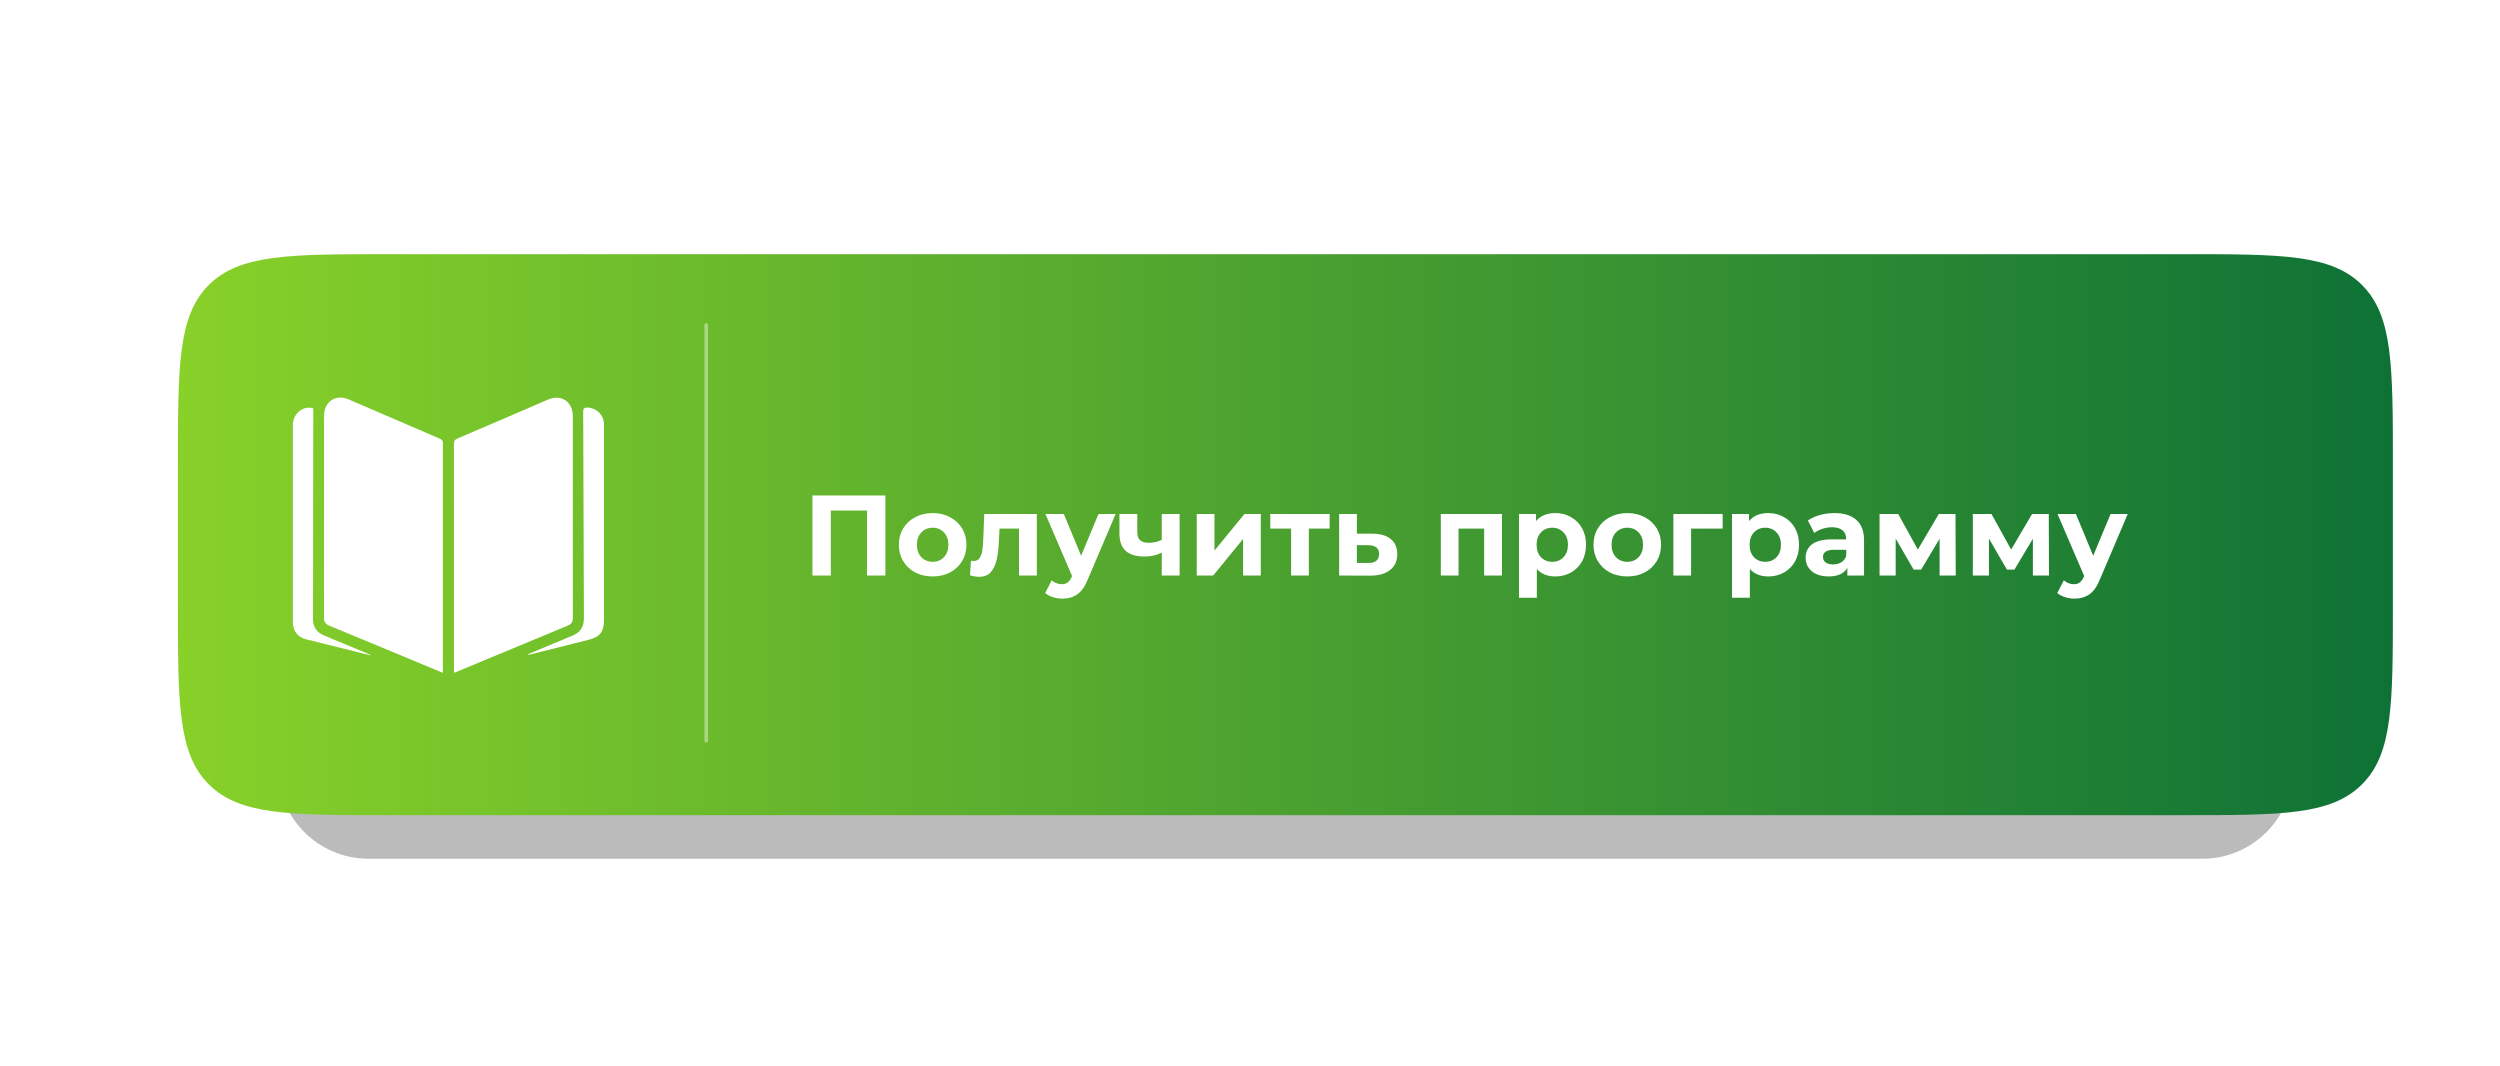
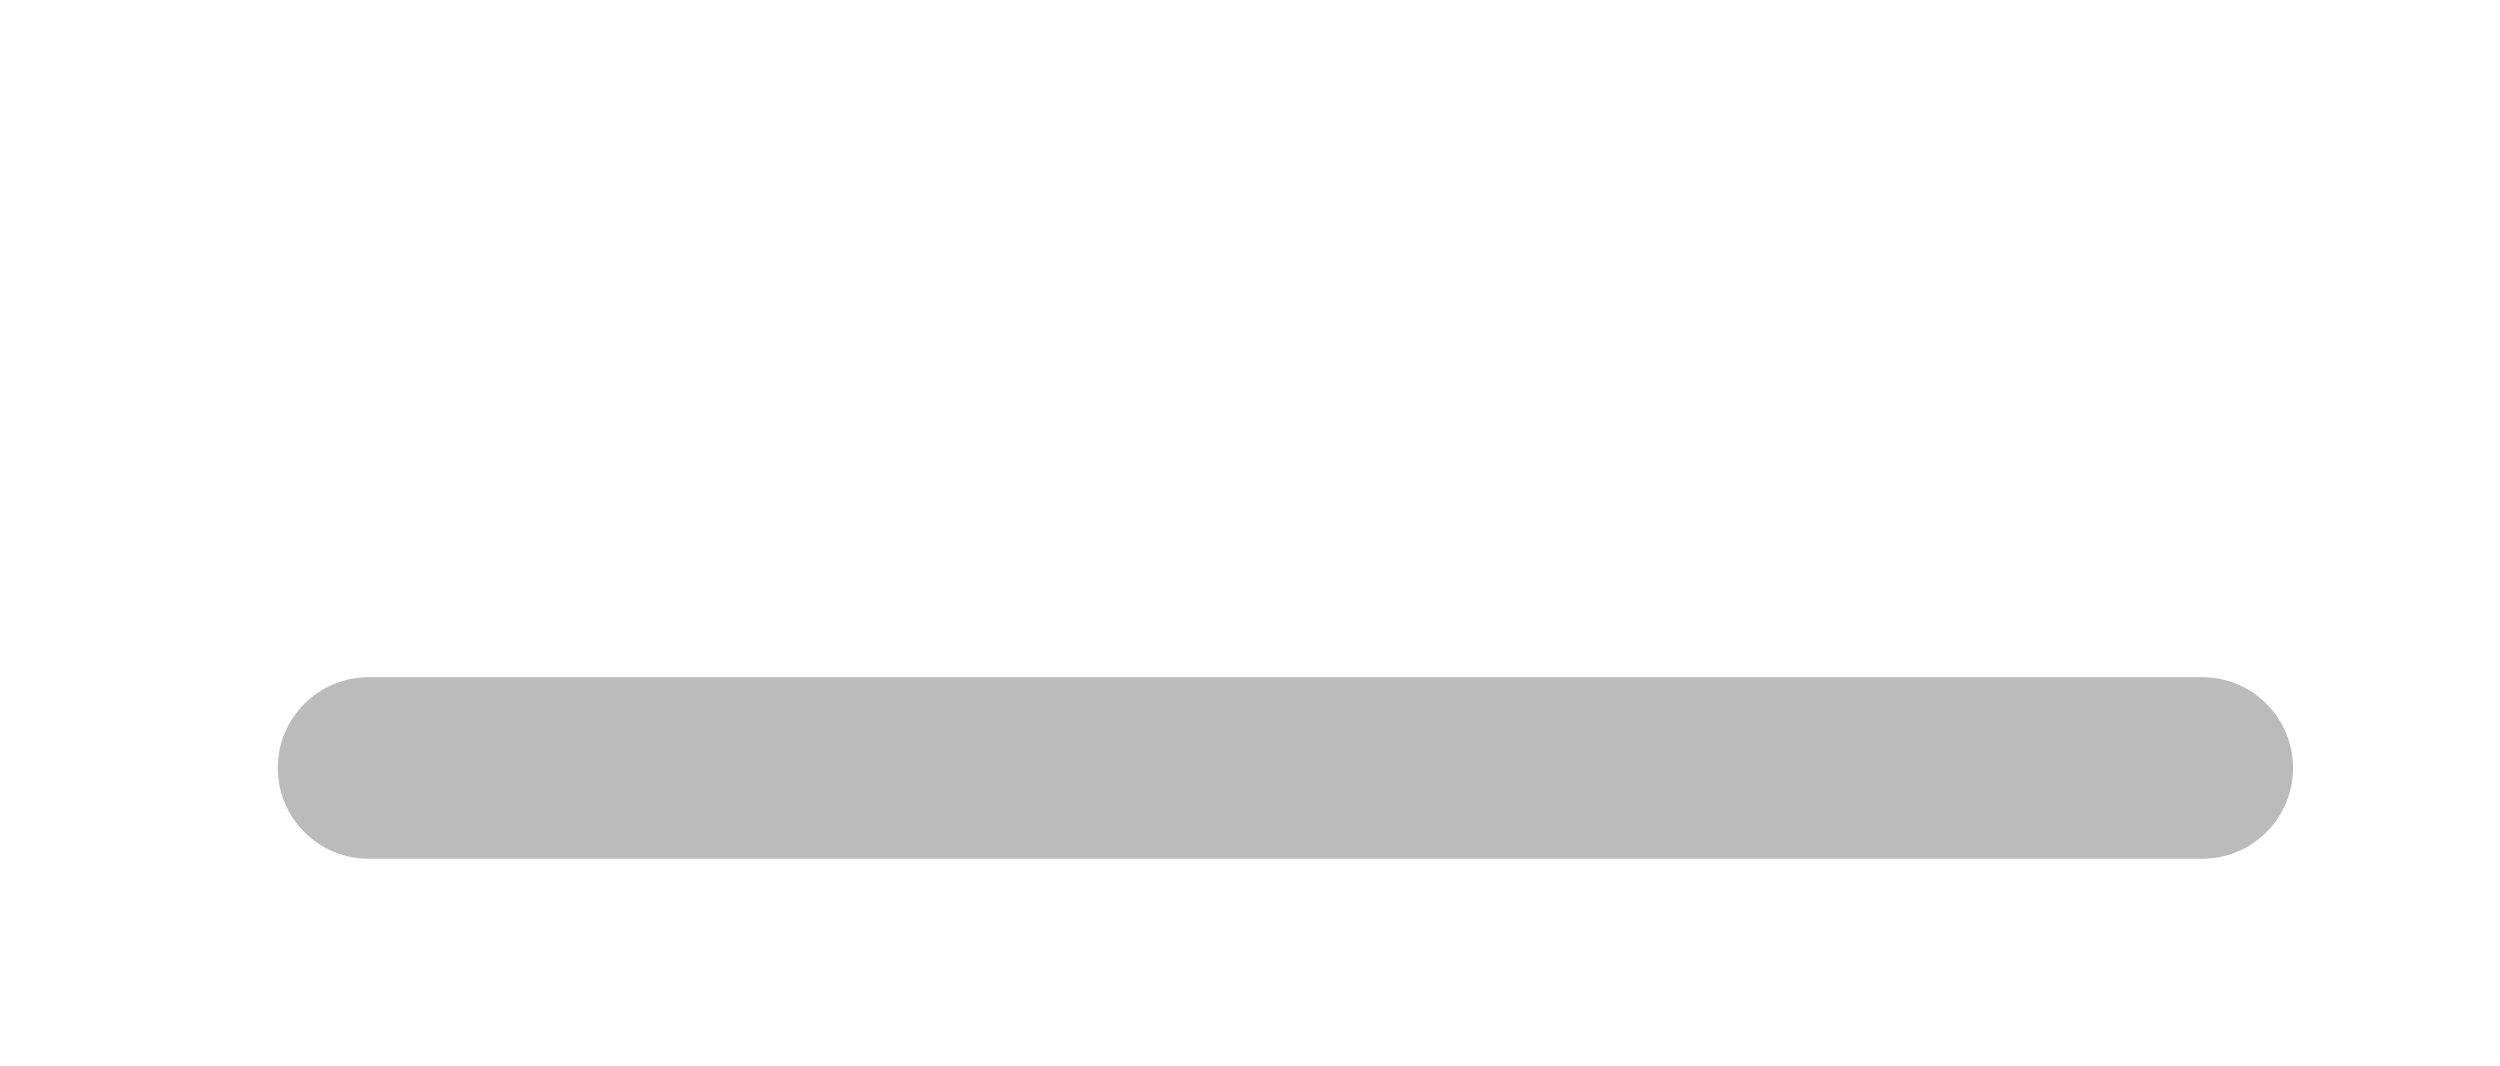
<svg xmlns="http://www.w3.org/2000/svg" width="1377" height="587" viewBox="0 0 1377 587" fill="none">
  <g clip-path="url(#clip0_1_8769)">
    <mask id="mask0_1_8769" style="mask-type:luminance" maskUnits="userSpaceOnUse" x="0" y="0" width="1377" height="587">
      <path d="M1377 0H0V587H1377V0Z" fill="white" />
    </mask>
    <g mask="url(#mask0_1_8769)">
      <g filter="url(#filter0_d_1_8769)">
        <path d="M1213 329H203C175.386 329 153 351.386 153 379C153 406.614 175.386 429 203 429H1213C1240.61 429 1263 406.614 1263 379C1263 351.386 1240.61 329 1213 329Z" fill="#BBBBBB" />
      </g>
      <g filter="url(#filter1_d_1_8769)">
-         <path d="M1242 154H173C140.967 154 115 179.967 115 212V331C115 363.033 140.967 389 173 389H1242C1274.03 389 1300 363.033 1300 331V212C1300 179.967 1274.03 154 1242 154Z" fill="white" />
-       </g>
-       <path d="M96 254C96 199.317 96 171.976 112.988 154.988C129.976 138 157.317 138 212 138H1200C1254.68 138 1282.02 138 1299.01 154.988C1316 171.976 1316 199.317 1316 254V331C1316 385.683 1316 413.024 1299.01 430.012C1282.02 447 1254.68 447 1200 447H212C157.317 447 129.976 447 112.988 430.012C96 413.024 96 385.683 96 331V254Z" fill="white" />
-       <path d="M98 256C98 201.317 98 173.976 114.988 156.988C131.976 140 159.317 140 214 140H1202C1256.68 140 1284.02 140 1301.01 156.988C1318 173.976 1318 201.317 1318 256V333C1318 387.683 1318 415.024 1301.01 432.012C1284.02 449 1256.68 449 1202 449H214C159.317 449 131.976 449 114.988 432.012C98 415.024 98 387.683 98 333V256Z" fill="url(#paint0_linear_1_8769)" />
+         </g>
      <path d="M487.675 272.9V317H477.532V281.216H457.624V317H447.481V272.9H487.675ZM513.727 317.504C510.157 317.504 506.944 316.769 504.088 315.299C501.274 313.787 499.069 311.708 497.473 309.062C495.877 306.416 495.079 303.413 495.079 300.053C495.079 296.693 495.877 293.69 497.473 291.044C499.069 288.398 501.274 286.34 504.088 284.87C506.944 283.358 510.157 282.602 513.727 282.602C517.297 282.602 520.489 283.358 523.303 284.87C526.117 286.34 528.322 288.398 529.918 291.044C531.514 293.69 532.312 296.693 532.312 300.053C532.312 303.413 531.514 306.416 529.918 309.062C528.322 311.708 526.117 313.787 523.303 315.299C520.489 316.769 517.297 317.504 513.727 317.504ZM513.727 309.44C516.247 309.44 518.305 308.6 519.901 306.92C521.539 305.198 522.358 302.909 522.358 300.053C522.358 297.197 521.539 294.929 519.901 293.249C518.305 291.527 516.247 290.666 513.727 290.666C511.207 290.666 509.128 291.527 507.49 293.249C505.852 294.929 505.033 297.197 505.033 300.053C505.033 302.909 505.852 305.198 507.49 306.92C509.128 308.6 511.207 309.44 513.727 309.44ZM571.087 283.106V317H561.259V291.17H550.549L550.234 297.155C550.066 301.607 549.646 305.303 548.974 308.243C548.302 311.183 547.21 313.493 545.698 315.173C544.186 316.853 542.086 317.693 539.398 317.693C537.97 317.693 536.269 317.441 534.295 316.937L534.799 308.873C535.471 308.957 535.954 308.999 536.248 308.999C537.718 308.999 538.81 308.474 539.524 307.424C540.28 306.332 540.784 304.967 541.036 303.329C541.288 301.649 541.477 299.444 541.603 296.714L542.107 283.106H571.087ZM614.495 283.106L599.186 319.079C597.632 322.985 595.7 325.736 593.39 327.332C591.122 328.928 588.371 329.726 585.137 329.726C583.373 329.726 581.63 329.453 579.908 328.907C578.186 328.361 576.779 327.605 575.687 326.639L579.278 319.646C580.034 320.318 580.895 320.843 581.861 321.221C582.869 321.599 583.856 321.788 584.822 321.788C586.166 321.788 587.258 321.452 588.098 320.78C588.938 320.15 589.694 319.079 590.366 317.567L590.492 317.252L575.813 283.106H585.956L595.469 306.101L605.045 283.106H614.495ZM649.729 283.106V317H639.901V304.4C637.045 305.828 633.895 306.542 630.451 306.542C625.873 306.542 622.408 305.513 620.056 303.455C617.746 301.355 616.591 298.121 616.591 293.753V283.106H626.419V293.123C626.419 295.181 626.944 296.672 627.994 297.596C629.086 298.52 630.64 298.982 632.656 298.982C635.218 298.982 637.633 298.436 639.901 297.344V283.106H649.729ZM659.165 283.106H668.93V303.266L685.436 283.106H694.445V317H684.68V296.84L668.237 317H659.165V283.106ZM732.369 291.17H720.903V317H711.138V291.17H699.672V283.106H732.369V291.17ZM755.941 293.942C760.351 293.984 763.732 294.992 766.084 296.966C768.436 298.898 769.612 301.649 769.612 305.219C769.612 308.957 768.289 311.876 765.643 313.976C763.039 316.034 759.364 317.063 754.618 317.063L737.608 317V283.106H747.373V293.942H755.941ZM753.736 310.07C755.626 310.112 757.075 309.713 758.083 308.873C759.091 308.033 759.595 306.773 759.595 305.093C759.595 303.455 759.091 302.258 758.083 301.502C757.117 300.746 755.668 300.347 753.736 300.305L747.373 300.242V310.07H753.736ZM827.299 283.106V317H817.471V291.17H803.359V317H793.594V283.106H827.299ZM856.693 282.602C859.843 282.602 862.699 283.337 865.261 284.807C867.865 286.235 869.902 288.272 871.372 290.918C872.842 293.522 873.577 296.567 873.577 300.053C873.577 303.539 872.842 306.605 871.372 309.251C869.902 311.855 867.865 313.892 865.261 315.362C862.699 316.79 859.843 317.504 856.693 317.504C852.367 317.504 848.965 316.139 846.487 313.409V329.222H836.659V283.106H846.046V287.012C848.482 284.072 852.031 282.602 856.693 282.602ZM854.992 309.44C857.512 309.44 859.57 308.6 861.166 306.92C862.804 305.198 863.623 302.909 863.623 300.053C863.623 297.197 862.804 294.929 861.166 293.249C859.57 291.527 857.512 290.666 854.992 290.666C852.472 290.666 850.393 291.527 848.755 293.249C847.159 294.929 846.361 297.197 846.361 300.053C846.361 302.909 847.159 305.198 848.755 306.92C850.393 308.6 852.472 309.44 854.992 309.44ZM896.341 317.504C892.771 317.504 889.558 316.769 886.702 315.299C883.888 313.787 881.683 311.708 880.087 309.062C878.491 306.416 877.693 303.413 877.693 300.053C877.693 296.693 878.491 293.69 880.087 291.044C881.683 288.398 883.888 286.34 886.702 284.87C889.558 283.358 892.771 282.602 896.341 282.602C899.911 282.602 903.103 283.358 905.917 284.87C908.731 286.34 910.936 288.398 912.532 291.044C914.128 293.69 914.926 296.693 914.926 300.053C914.926 303.413 914.128 306.416 912.532 309.062C910.936 311.708 908.731 313.787 905.917 315.299C903.103 316.769 899.911 317.504 896.341 317.504ZM896.341 309.44C898.861 309.44 900.919 308.6 902.515 306.92C904.153 305.198 904.972 302.909 904.972 300.053C904.972 297.197 904.153 294.929 902.515 293.249C900.919 291.527 898.861 290.666 896.341 290.666C893.821 290.666 891.742 291.527 890.104 293.249C888.466 294.929 887.647 297.197 887.647 300.053C887.647 302.909 888.466 305.198 890.104 306.92C891.742 308.6 893.821 309.44 896.341 309.44ZM948.839 291.17H931.451V317H921.686V283.106H948.839V291.17ZM974.018 282.602C977.168 282.602 980.024 283.337 982.586 284.807C985.19 286.235 987.227 288.272 988.697 290.918C990.167 293.522 990.902 296.567 990.902 300.053C990.902 303.539 990.167 306.605 988.697 309.251C987.227 311.855 985.19 313.892 982.586 315.362C980.024 316.79 977.168 317.504 974.018 317.504C969.692 317.504 966.29 316.139 963.812 313.409V329.222H953.984V283.106H963.371V287.012C965.807 284.072 969.356 282.602 974.018 282.602ZM972.317 309.44C974.837 309.44 976.895 308.6 978.491 306.92C980.129 305.198 980.948 302.909 980.948 300.053C980.948 297.197 980.129 294.929 978.491 293.249C976.895 291.527 974.837 290.666 972.317 290.666C969.797 290.666 967.718 291.527 966.08 293.249C964.484 294.929 963.686 297.197 963.686 300.053C963.686 302.909 964.484 305.198 966.08 306.92C967.718 308.6 969.797 309.44 972.317 309.44ZM1010.4 282.602C1015.65 282.602 1019.69 283.862 1022.5 286.382C1025.31 288.86 1026.72 292.619 1026.72 297.659V317H1017.52V312.779C1015.67 315.929 1012.23 317.504 1007.19 317.504C1004.59 317.504 1002.32 317.063 1000.39 316.181C998.497 315.299 997.048 314.081 996.04 312.527C995.032 310.973 994.528 309.209 994.528 307.235C994.528 304.085 995.704 301.607 998.056 299.801C1000.45 297.995 1004.12 297.092 1009.08 297.092H1016.89C1016.89 294.95 1016.24 293.312 1014.94 292.178C1013.64 291.002 1011.68 290.414 1009.08 290.414C1007.27 290.414 1005.49 290.708 1003.73 291.296C1002 291.842 1000.53 292.598 999.316 293.564L995.788 286.697C997.636 285.395 999.841 284.387 1002.4 283.673C1005.01 282.959 1007.67 282.602 1010.4 282.602ZM1009.65 310.889C1011.33 310.889 1012.82 310.511 1014.12 309.755C1015.42 308.957 1016.35 307.802 1016.89 306.29V302.825H1010.15C1006.12 302.825 1004.1 304.148 1004.1 306.794C1004.1 308.054 1004.59 309.062 1005.55 309.818C1006.56 310.532 1007.93 310.889 1009.65 310.889ZM1068.33 317V296.714L1058.19 313.724H1054.03L1044.14 296.651V317H1035.26V283.106H1045.53L1056.36 302.699L1067.89 283.106H1077.09L1077.22 317H1068.33ZM1119.71 317V296.714L1109.56 313.724H1105.4L1095.51 296.651V317H1086.63V283.106H1096.9L1107.74 302.699L1119.26 283.106H1128.46L1128.59 317H1119.71ZM1171.96 283.106L1156.65 319.079C1155.1 322.985 1153.16 325.736 1150.85 327.332C1148.59 328.928 1145.84 329.726 1142.6 329.726C1140.84 329.726 1139.09 329.453 1137.37 328.907C1135.65 328.361 1134.24 327.605 1133.15 326.639L1136.74 319.646C1137.5 320.318 1138.36 320.843 1139.33 321.221C1140.33 321.599 1141.32 321.788 1142.29 321.788C1143.63 321.788 1144.72 321.452 1145.56 320.78C1146.4 320.15 1147.16 319.079 1147.83 317.567L1147.96 317.252L1133.28 283.106H1143.42L1152.93 306.101L1162.51 283.106H1171.96Z" fill="white" />
    </g>
    <path d="M250.059 370.565V368.402C250.059 327.097 250.069 285.791 250.028 244.486C250.028 242.946 250.426 242.186 251.926 241.548C268.549 234.463 285.131 227.271 301.729 220.125C309.125 216.942 315.501 221.176 315.501 229.266C315.506 266.235 315.49 303.21 315.531 340.18C315.531 342.281 314.94 343.679 312.915 344.515C292.338 353.039 271.783 361.598 251.217 370.146C250.931 370.264 250.635 370.355 250.059 370.565Z" fill="white" />
    <path d="M243.937 370.585C241.428 369.549 239.148 368.606 236.873 367.662C218.363 359.965 199.862 352.248 181.332 344.602C179.266 343.75 178.455 342.495 178.46 340.256C178.506 303.154 178.491 266.052 178.496 228.949C178.496 221.227 184.912 216.947 191.977 219.982C208.758 227.189 225.514 234.453 242.31 241.64C243.57 242.18 243.968 242.823 243.963 244.17C243.927 285.669 243.932 327.173 243.932 368.672V370.585H243.937Z" fill="white" />
-     <path d="M290.763 360.357C295.323 358.449 299.883 356.531 304.448 354.629C307.972 353.16 311.507 351.716 315.037 350.247C319.689 348.314 321.632 345.422 321.617 340.362C321.51 302.495 321.408 264.622 321.224 226.755C321.214 224.878 321.877 224.469 323.504 224.485C328.278 224.526 332.318 228.259 332.66 233.044C332.711 233.743 332.69 234.446 332.69 235.145C332.69 270.656 332.69 306.167 332.69 341.678C332.69 347.875 330.461 350.813 324.478 352.333C313.685 355.072 302.882 357.76 292.079 360.464C291.681 360.566 291.263 360.581 290.855 360.632C290.824 360.54 290.798 360.443 290.768 360.352L290.763 360.357Z" fill="white" />
    <path d="M203.924 360.934C192.136 358.001 180.343 355.089 168.566 352.125C164.006 350.978 161.318 347.509 161.318 342.817C161.307 306.551 161.297 270.285 161.323 234.024C161.323 227.766 167.056 223.18 172.549 224.925C172.549 226.883 172.549 228.847 172.549 230.806C172.493 267.582 172.432 304.352 172.386 341.128C172.381 345.433 174.528 348.351 178.435 349.993C186.357 353.314 194.293 356.599 202.225 359.899C202.863 360.164 203.485 360.475 204.117 360.761C204.056 360.817 203.99 360.878 203.929 360.934H203.924Z" fill="white" />
-     <path d="M389 179V408" stroke="white" stroke-opacity="0.42" stroke-width="2" stroke-linecap="round" />
  </g>
  <defs>
    <filter id="filter0_d_1_8769" x="39" y="259" width="1338" height="328" filterUnits="userSpaceOnUse" color-interpolation-filters="sRGB">
      <feFlood flood-opacity="0" result="BackgroundImageFix" />
      <feColorMatrix in="SourceAlpha" type="matrix" values="0 0 0 0 0 0 0 0 0 0 0 0 0 0 0 0 0 0 127 0" result="hardAlpha" />
      <feOffset dy="44" />
      <feGaussianBlur stdDeviation="57" />
      <feComposite in2="hardAlpha" operator="out" />
      <feColorMatrix type="matrix" values="0 0 0 0 0 0 0 0 0 0 0 0 0 0 0 0 0 0 0.4 0" />
      <feBlend mode="normal" in2="BackgroundImageFix" result="effect1_dropShadow_1_8769" />
      <feBlend mode="normal" in="SourceGraphic" in2="effect1_dropShadow_1_8769" result="shape" />
    </filter>
    <filter id="filter1_d_1_8769" x="-45" y="0" width="1405" height="455" filterUnits="userSpaceOnUse" color-interpolation-filters="sRGB">
      <feFlood flood-opacity="0" result="BackgroundImageFix" />
      <feColorMatrix in="SourceAlpha" type="matrix" values="0 0 0 0 0 0 0 0 0 0 0 0 0 0 0 0 0 0 127 0" result="hardAlpha" />
      <feOffset dx="-50" dy="-44" />
      <feGaussianBlur stdDeviation="55" />
      <feComposite in2="hardAlpha" operator="out" />
      <feColorMatrix type="matrix" values="0 0 0 0 1 0 0 0 0 1 0 0 0 0 1 0 0 0 0.07 0" />
      <feBlend mode="normal" in2="BackgroundImageFix" result="effect1_dropShadow_1_8769" />
      <feBlend mode="normal" in="SourceGraphic" in2="effect1_dropShadow_1_8769" result="shape" />
    </filter>
    <linearGradient id="paint0_linear_1_8769" x1="98" y1="294.5" x2="1318" y2="294.5" gradientUnits="userSpaceOnUse">
      <stop stop-color="#88D129" />
      <stop offset="1" stop-color="#0E7236" />
    </linearGradient>
    <clipPath id="clip0_1_8769">
      <rect width="1377" height="587" fill="white" />
    </clipPath>
  </defs>
</svg>